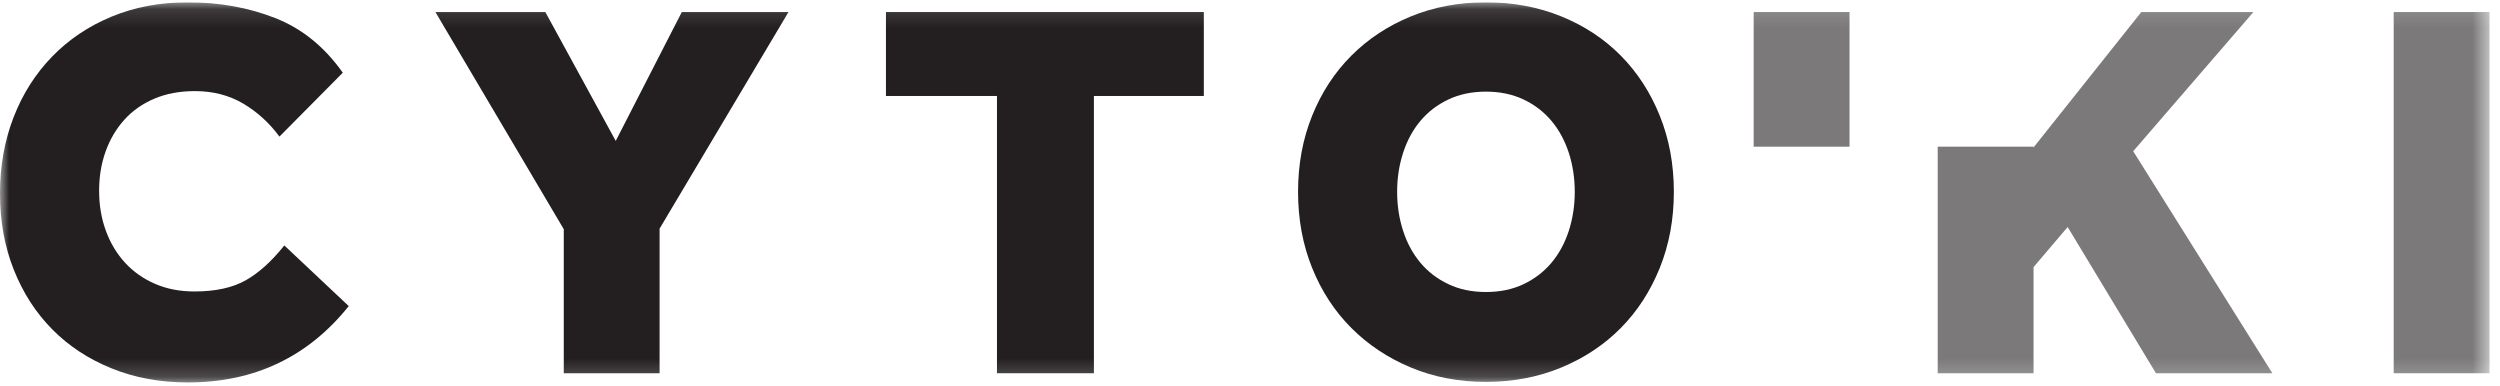
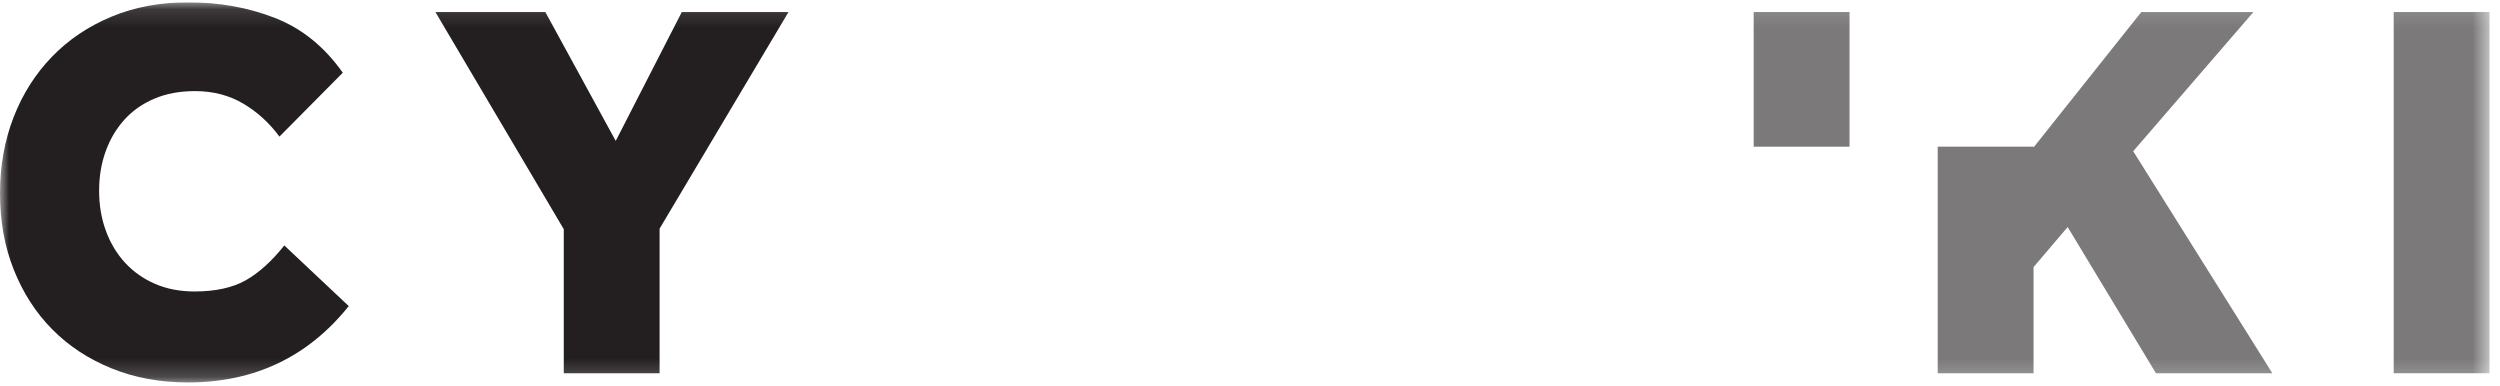
<svg xmlns="http://www.w3.org/2000/svg" width="136" height="21" viewBox="0 0 136 21" fill="none">
  <g clip-path="url(#clip0_2026_3289)">
    <mask id="mask0_2026_3289" style="mask-type:luminance" maskUnits="userSpaceOnUse" x="0" y="0" width="136" height="21">
      <path d="M135.43 0.125H0V20.805H135.43V0.125Z" fill="white" />
    </mask>
    <g mask="url(#mask0_2026_3289)">
      <path d="M18.972 16.651C16.753 19.42 13.836 20.805 10.223 20.805C8.71 20.805 7.325 20.549 6.069 20.039C4.812 19.529 3.736 18.822 2.843 17.918C1.949 17.015 1.253 15.934 0.752 14.678C0.251 13.421 0 12.036 0 10.524C0 9.032 0.246 7.651 0.737 6.385C1.227 5.118 1.925 4.018 2.829 3.085C3.732 2.153 4.812 1.426 6.069 0.905C7.325 0.385 8.71 0.125 10.223 0.125C11.932 0.125 13.512 0.41 14.966 0.979C16.419 1.549 17.646 2.54 18.648 3.955L15.202 7.431C14.652 6.685 13.993 6.085 13.227 5.633C12.462 5.182 11.588 4.956 10.606 4.956C9.781 4.956 9.044 5.093 8.396 5.368C7.748 5.643 7.203 6.027 6.762 6.517C6.32 7.008 5.98 7.583 5.745 8.24C5.509 8.899 5.392 9.611 5.392 10.377C5.392 11.162 5.514 11.889 5.76 12.556C6.005 13.224 6.353 13.803 6.805 14.294C7.257 14.785 7.802 15.168 8.44 15.444C9.079 15.719 9.791 15.856 10.576 15.856C11.715 15.856 12.643 15.655 13.361 15.252C14.076 14.85 14.779 14.216 15.467 13.352L18.972 16.651Z" fill="#231F20" />
      <path d="M30.669 12.468L23.686 0.655H29.666L33.496 7.666L37.09 0.655H42.894L35.882 12.438V20.304H30.669V12.468Z" fill="#231F20" />
-       <path d="M54.235 5.221H48.196V0.655H65.488V5.221H59.508V20.304H54.235V5.221Z" fill="#231F20" />
-       <path d="M80.836 15.885C81.602 15.885 82.284 15.743 82.884 15.457C83.482 15.173 83.987 14.785 84.4 14.294C84.812 13.803 85.126 13.224 85.343 12.556C85.559 11.888 85.667 11.182 85.667 10.435C85.667 9.689 85.559 8.982 85.343 8.314C85.126 7.647 84.812 7.067 84.4 6.576C83.987 6.085 83.482 5.697 82.884 5.413C82.284 5.128 81.602 4.985 80.836 4.985C80.07 4.985 79.387 5.128 78.789 5.413C78.189 5.697 77.683 6.085 77.271 6.576C76.859 7.067 76.545 7.647 76.329 8.314C76.112 8.982 76.004 9.689 76.004 10.435C76.004 11.182 76.112 11.888 76.329 12.556C76.545 13.224 76.859 13.803 77.271 14.294C77.683 14.785 78.189 15.173 78.789 15.457C79.387 15.743 80.07 15.885 80.836 15.885ZM80.836 20.775C79.363 20.775 78.002 20.515 76.756 19.995C75.508 19.474 74.428 18.758 73.516 17.844C72.602 16.931 71.89 15.84 71.38 14.574C70.869 13.307 70.614 11.928 70.614 10.435C70.614 8.942 70.869 7.563 71.38 6.296C71.89 5.029 72.602 3.939 73.516 3.026C74.428 2.113 75.508 1.401 76.756 0.89C78.002 0.38 79.363 0.125 80.836 0.125C82.309 0.125 83.673 0.38 84.931 0.89C86.187 1.401 87.267 2.113 88.171 3.026C89.075 3.939 89.781 5.029 90.292 6.296C90.802 7.563 91.058 8.942 91.058 10.435C91.058 11.928 90.802 13.307 90.292 14.574C89.781 15.84 89.075 16.931 88.171 17.844C87.267 18.758 86.187 19.474 84.931 19.995C83.673 20.515 82.309 20.775 80.836 20.775Z" fill="#231F20" />
      <path d="M130.217 0.655H135.431V20.304H130.217V0.655Z" fill="#7B7979" />
      <path d="M100.614 7.98V0.655H95.4V7.98H100.614Z" fill="#7B7979" />
      <path d="M116.046 8.226L122.586 0.655H116.487L110.625 8.02V7.98H105.411V20.304H110.625V14.53L112.481 12.35L117.283 20.304H123.616L116.046 8.226Z" fill="#7B7979" />
    </g>
  </g>
  <defs>
    <clipPath id="clip0_2026_3289">
      <rect width="135.5" height="20.75" fill="white" transform="translate(0 0.125)" />
    </clipPath>
  </defs>
</svg>